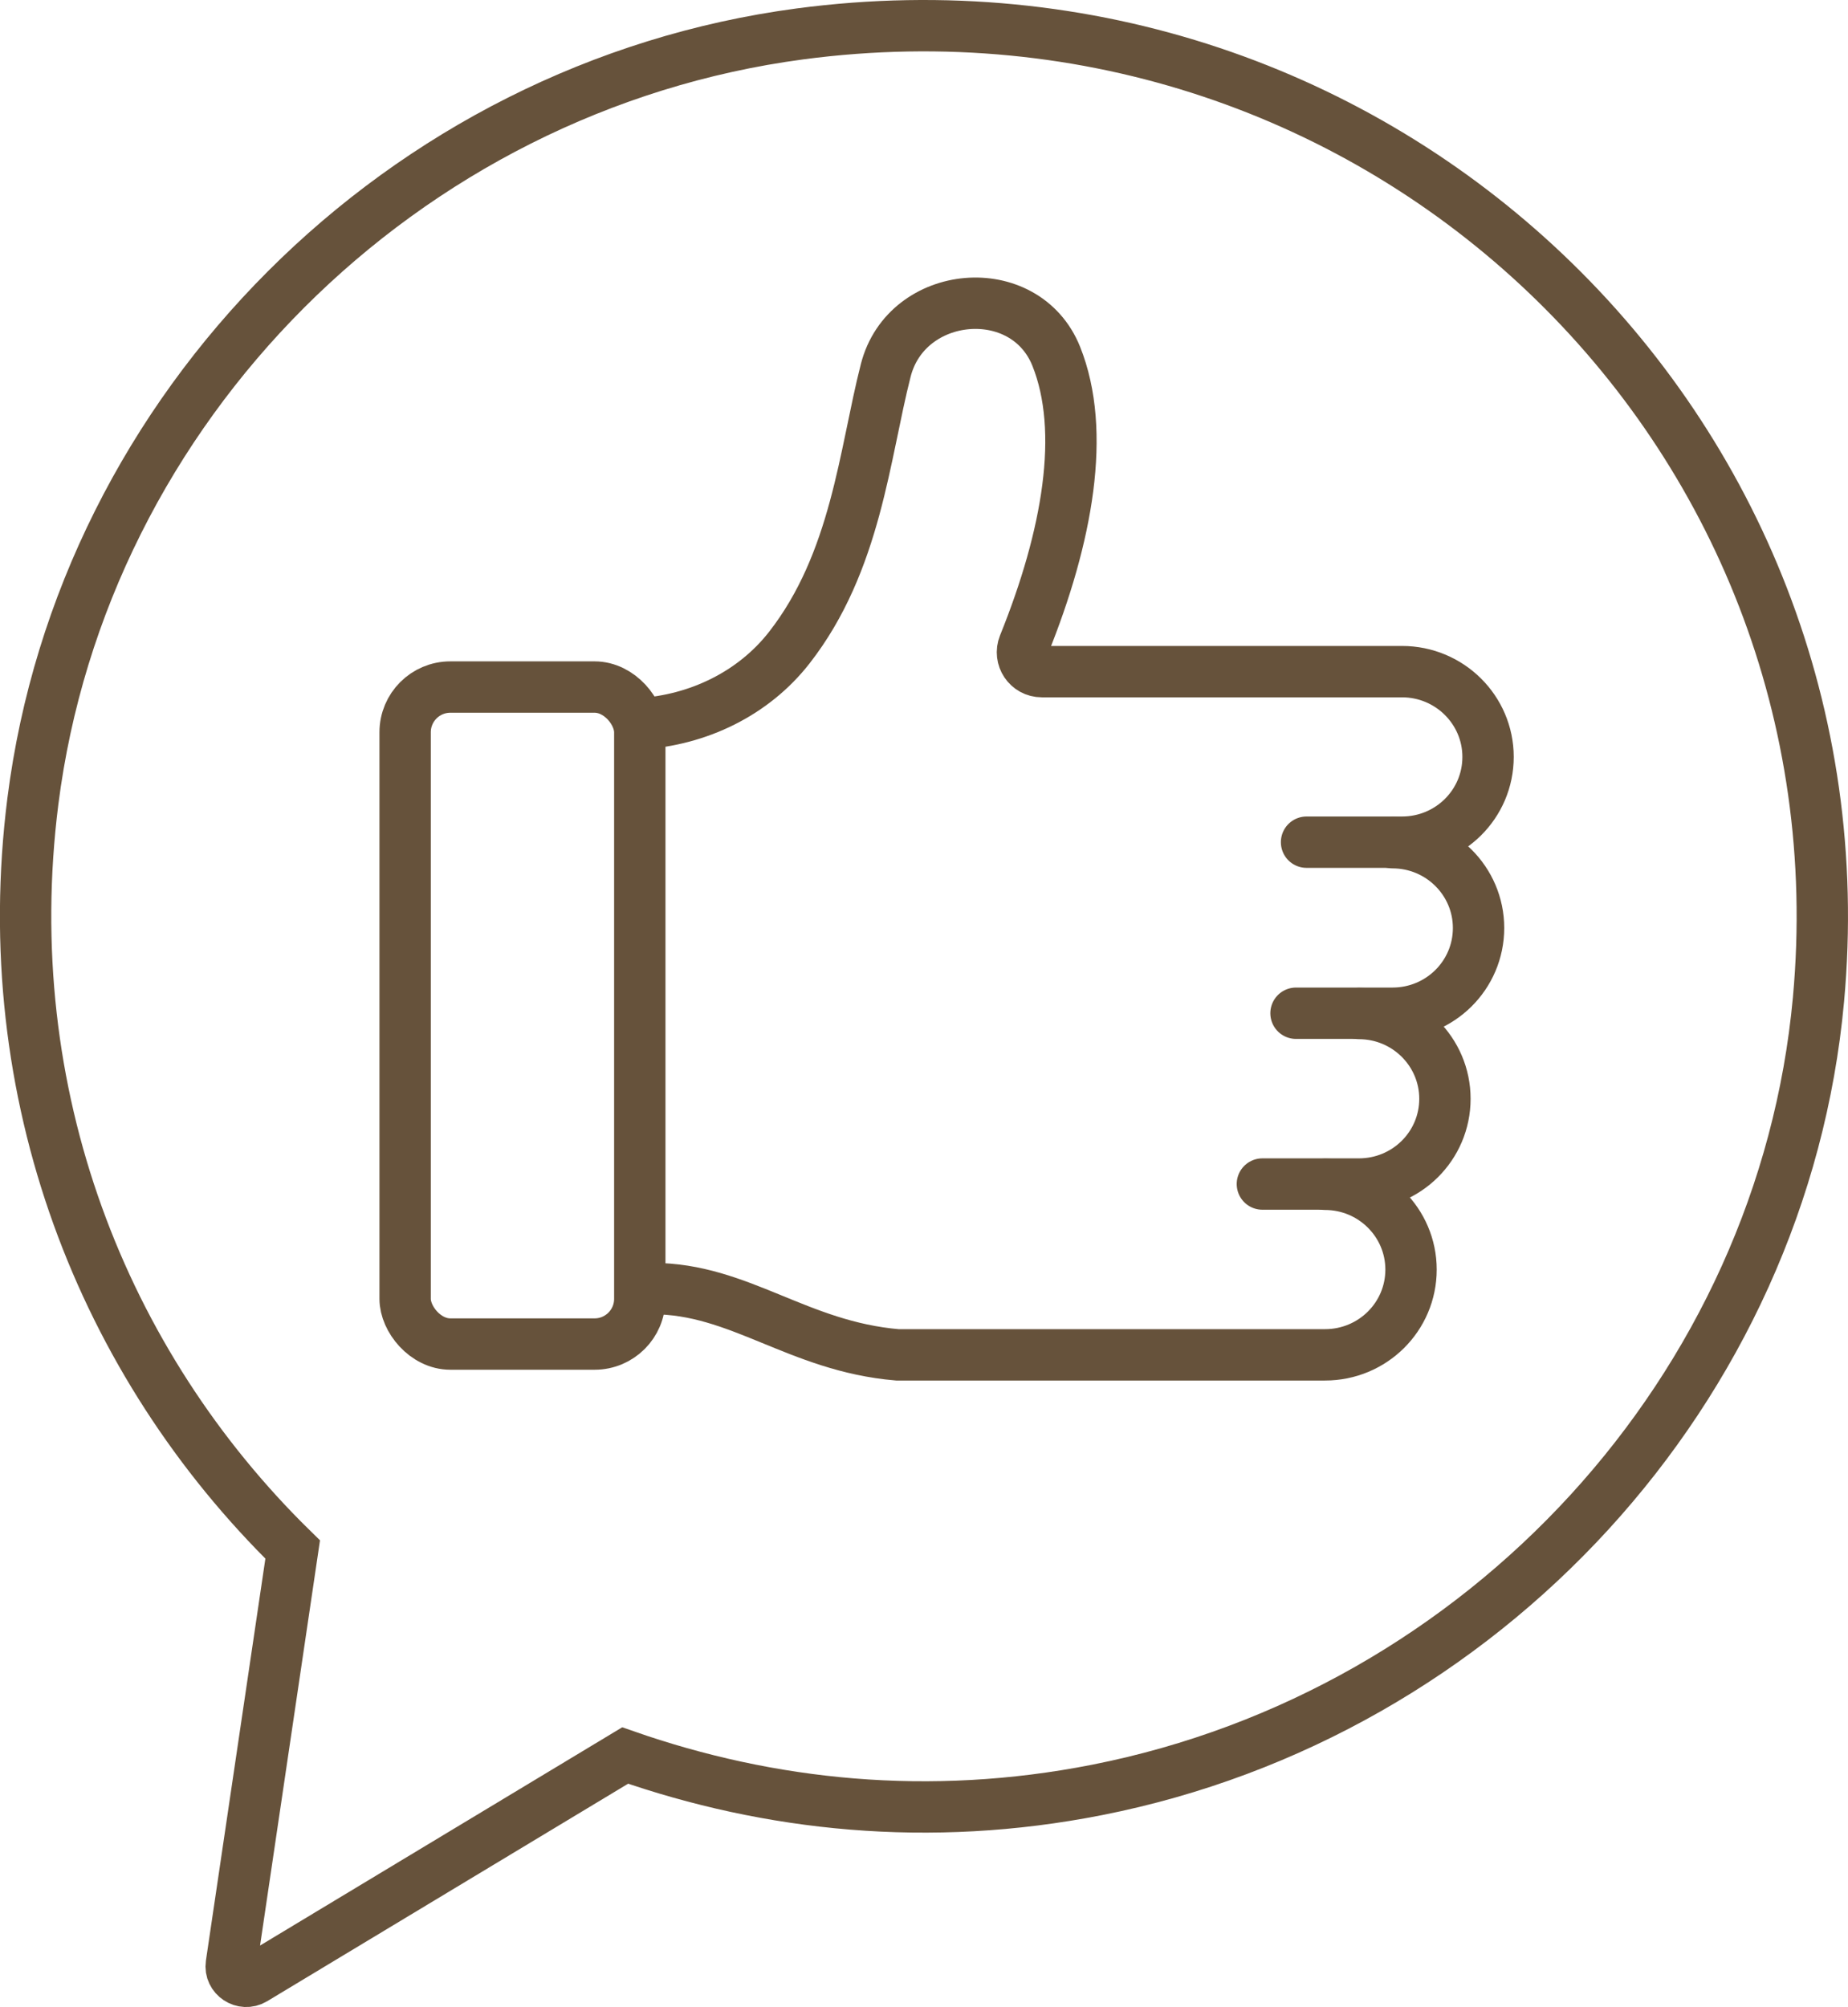
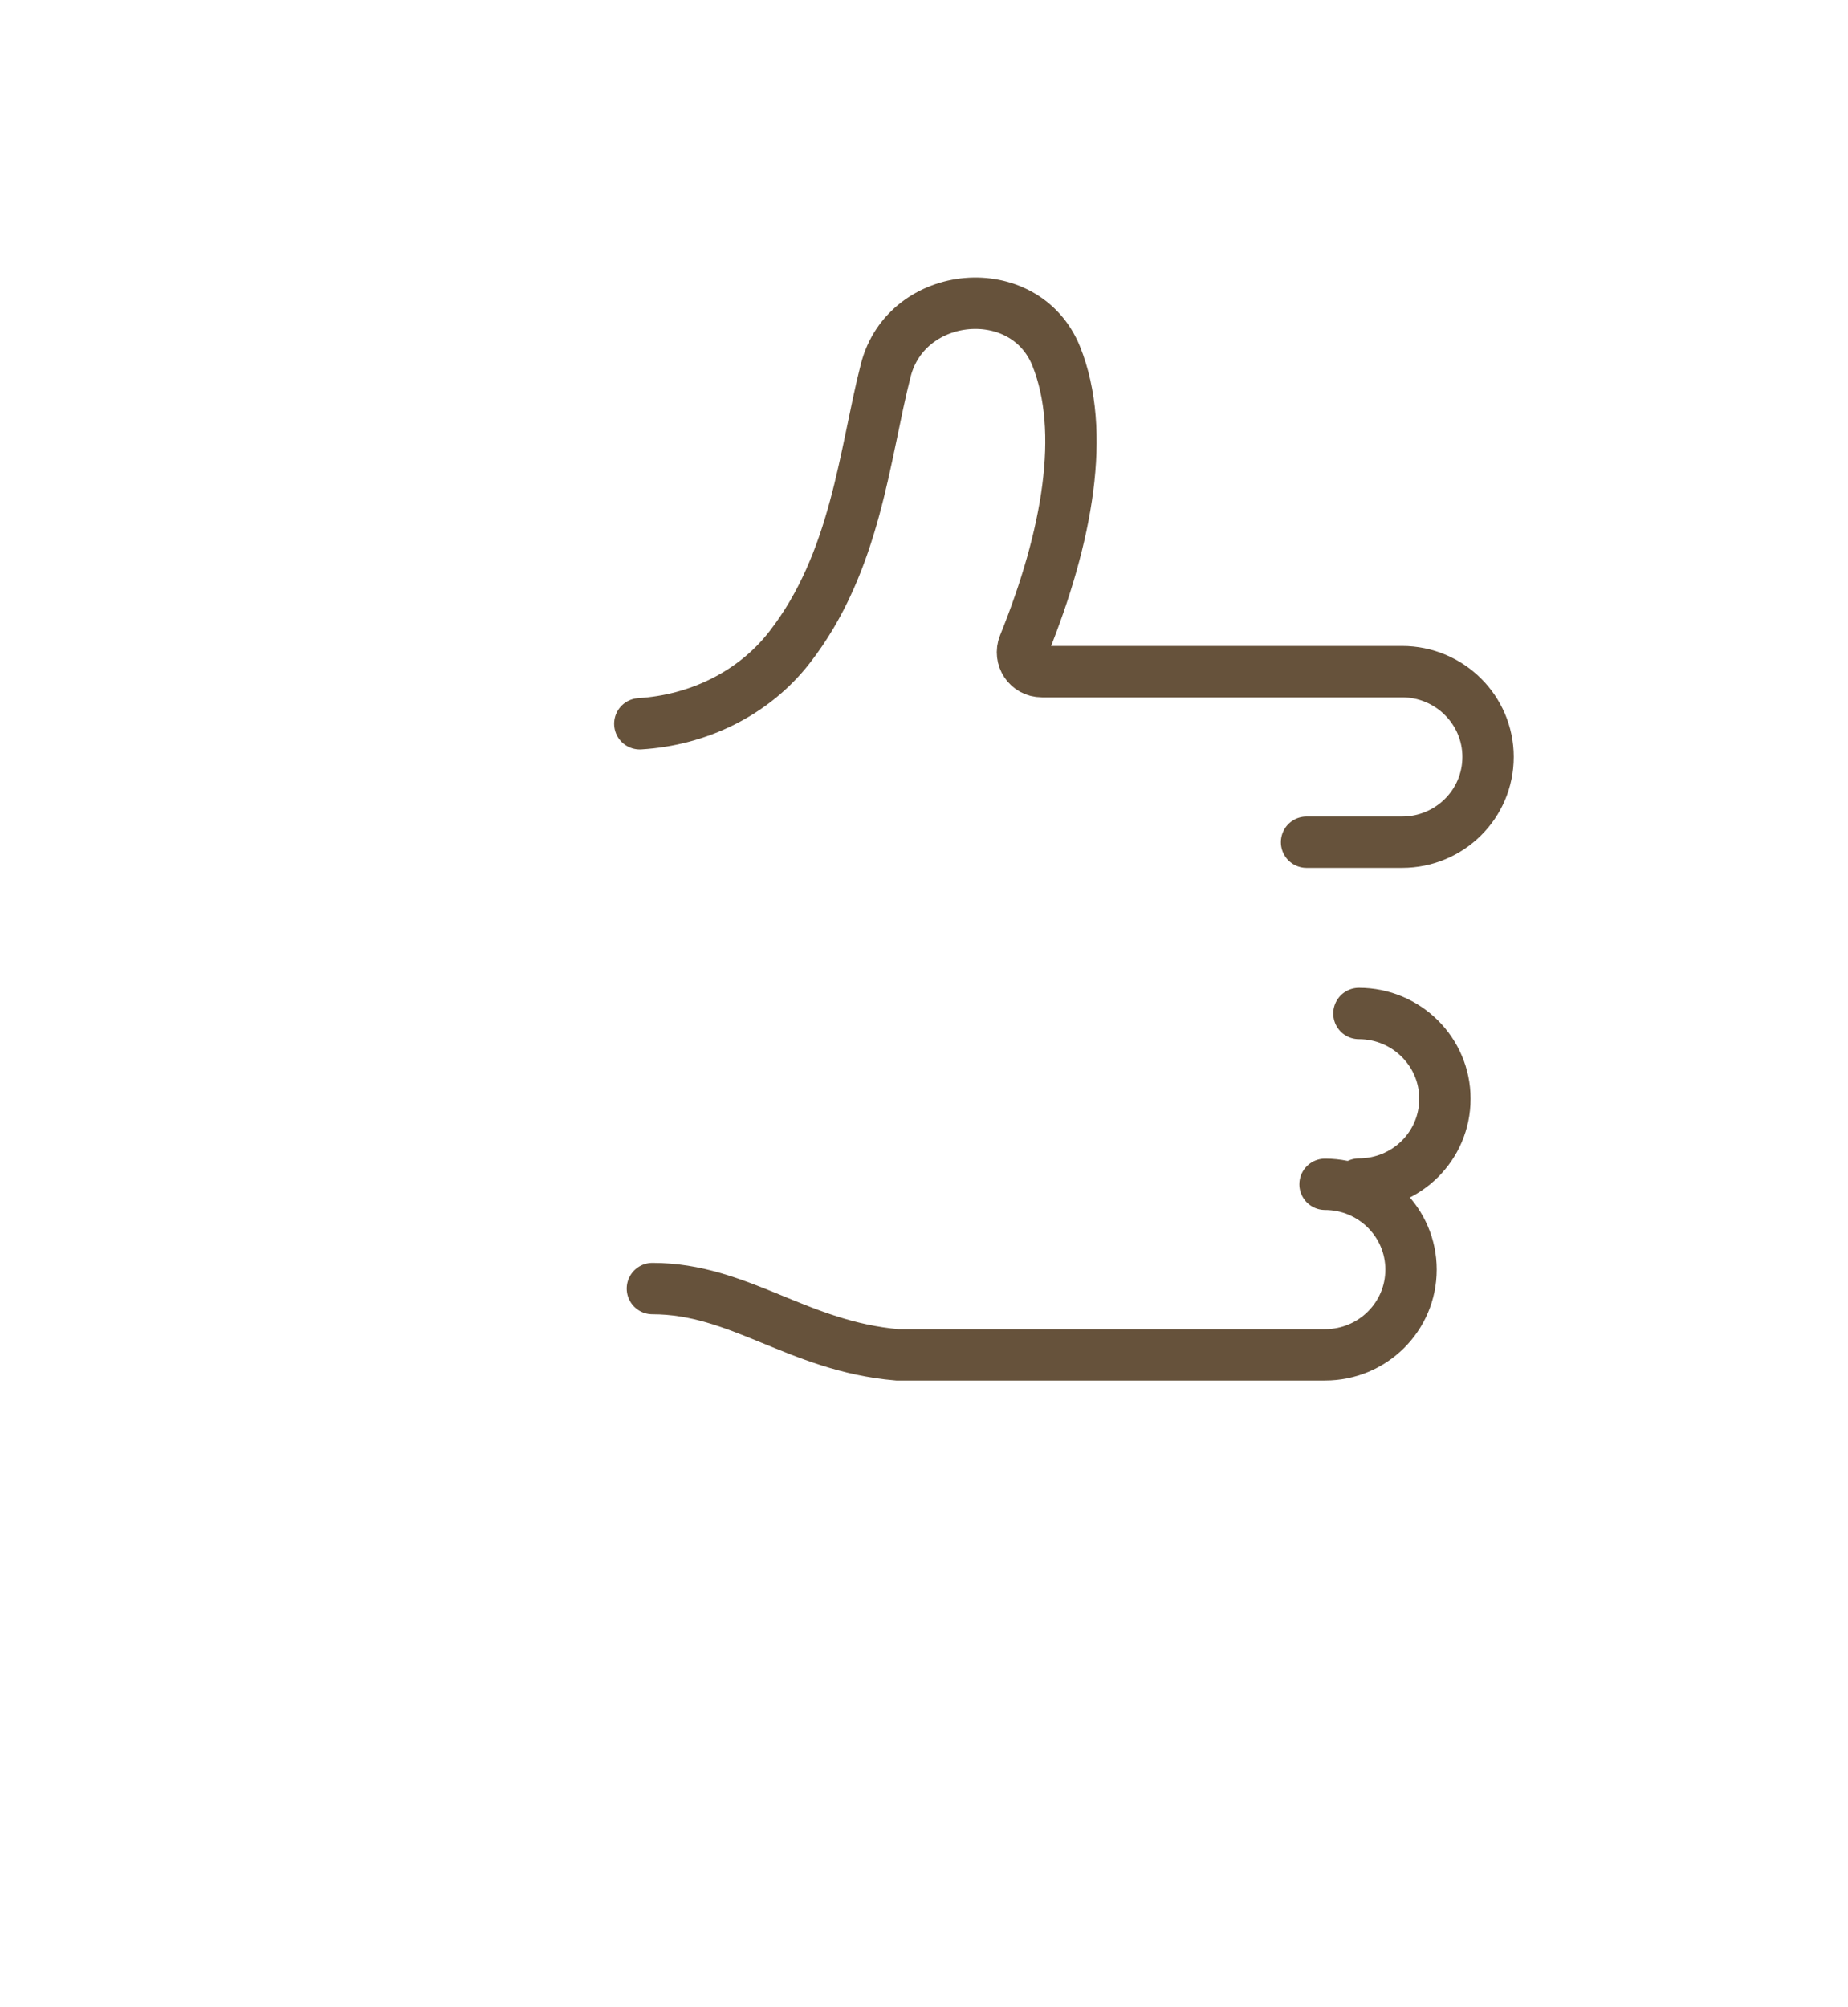
<svg xmlns="http://www.w3.org/2000/svg" id="_レイヤー_2" data-name="レイヤー 2" width="71.98" height="78.15" viewBox="0 0 71.98 78.15">
  <defs>
    <style>
      .cls-1 {
        fill: none;
        stroke: #66523b;
        stroke-linecap: round;
        stroke-miterlimit: 10;
        stroke-width: 2px;
      }
    </style>
  </defs>
  <g id="_コンテンツ" data-name="コンテンツ">
    <g>
      <g>
-         <rect class="cls-1" x="15.78" y="26.75" width="9.14" height="25.58" rx="1.76" ry="1.76" />
-         <path class="cls-1" d="M54.24,32.81c1.85,0,3.35,1.49,3.35,3.32h0c0,1.84-1.5,3.32-3.35,3.32h-3.76" />
-         <path class="cls-1" d="M52.93,39.46c1.85,0,3.35,1.49,3.35,3.32h0c0,1.84-1.5,3.32-3.35,3.32h-3.76" />
+         <path class="cls-1" d="M52.93,39.46c1.85,0,3.35,1.49,3.35,3.32h0c0,1.84-1.5,3.32-3.35,3.32" />
        <path class="cls-1" d="M24.92,28.18c2.27-.14,4.42-1.17,5.82-2.96,2.61-3.34,2.93-7.56,3.76-10.8.81-3.17,5.42-3.58,6.64-.55,1.17,2.92.45,7.01-1.26,11.24-.2.5.16,1.04.7,1.04h14.03c1.85,0,3.35,1.49,3.35,3.32h0c0,1.84-1.5,3.32-3.35,3.32h-3.72" />
        <path class="cls-1" d="M51.61,46.11c1.85,0,3.35,1.49,3.35,3.32h0c0,1.84-1.5,3.32-3.35,3.32h-16.66c-3.88-.33-6.14-2.58-9.54-2.58" />
      </g>
-       <path class="cls-1" d="M31.16,1.32C15.67,3.38,3.23,15.83,1.28,31.2c-1.44,11.41,2.72,21.89,10.12,29.13l-2.39,16.15c-.07.48.46.83.88.58l14.46-8.71c5.61,1.96,11.83,2.63,18.38,1.34,15.07-2.97,26.71-15.61,28.1-30.77C72.87,16.71,53.75-1.67,31.16,1.32Z" />
    </g>
  </g>
</svg>